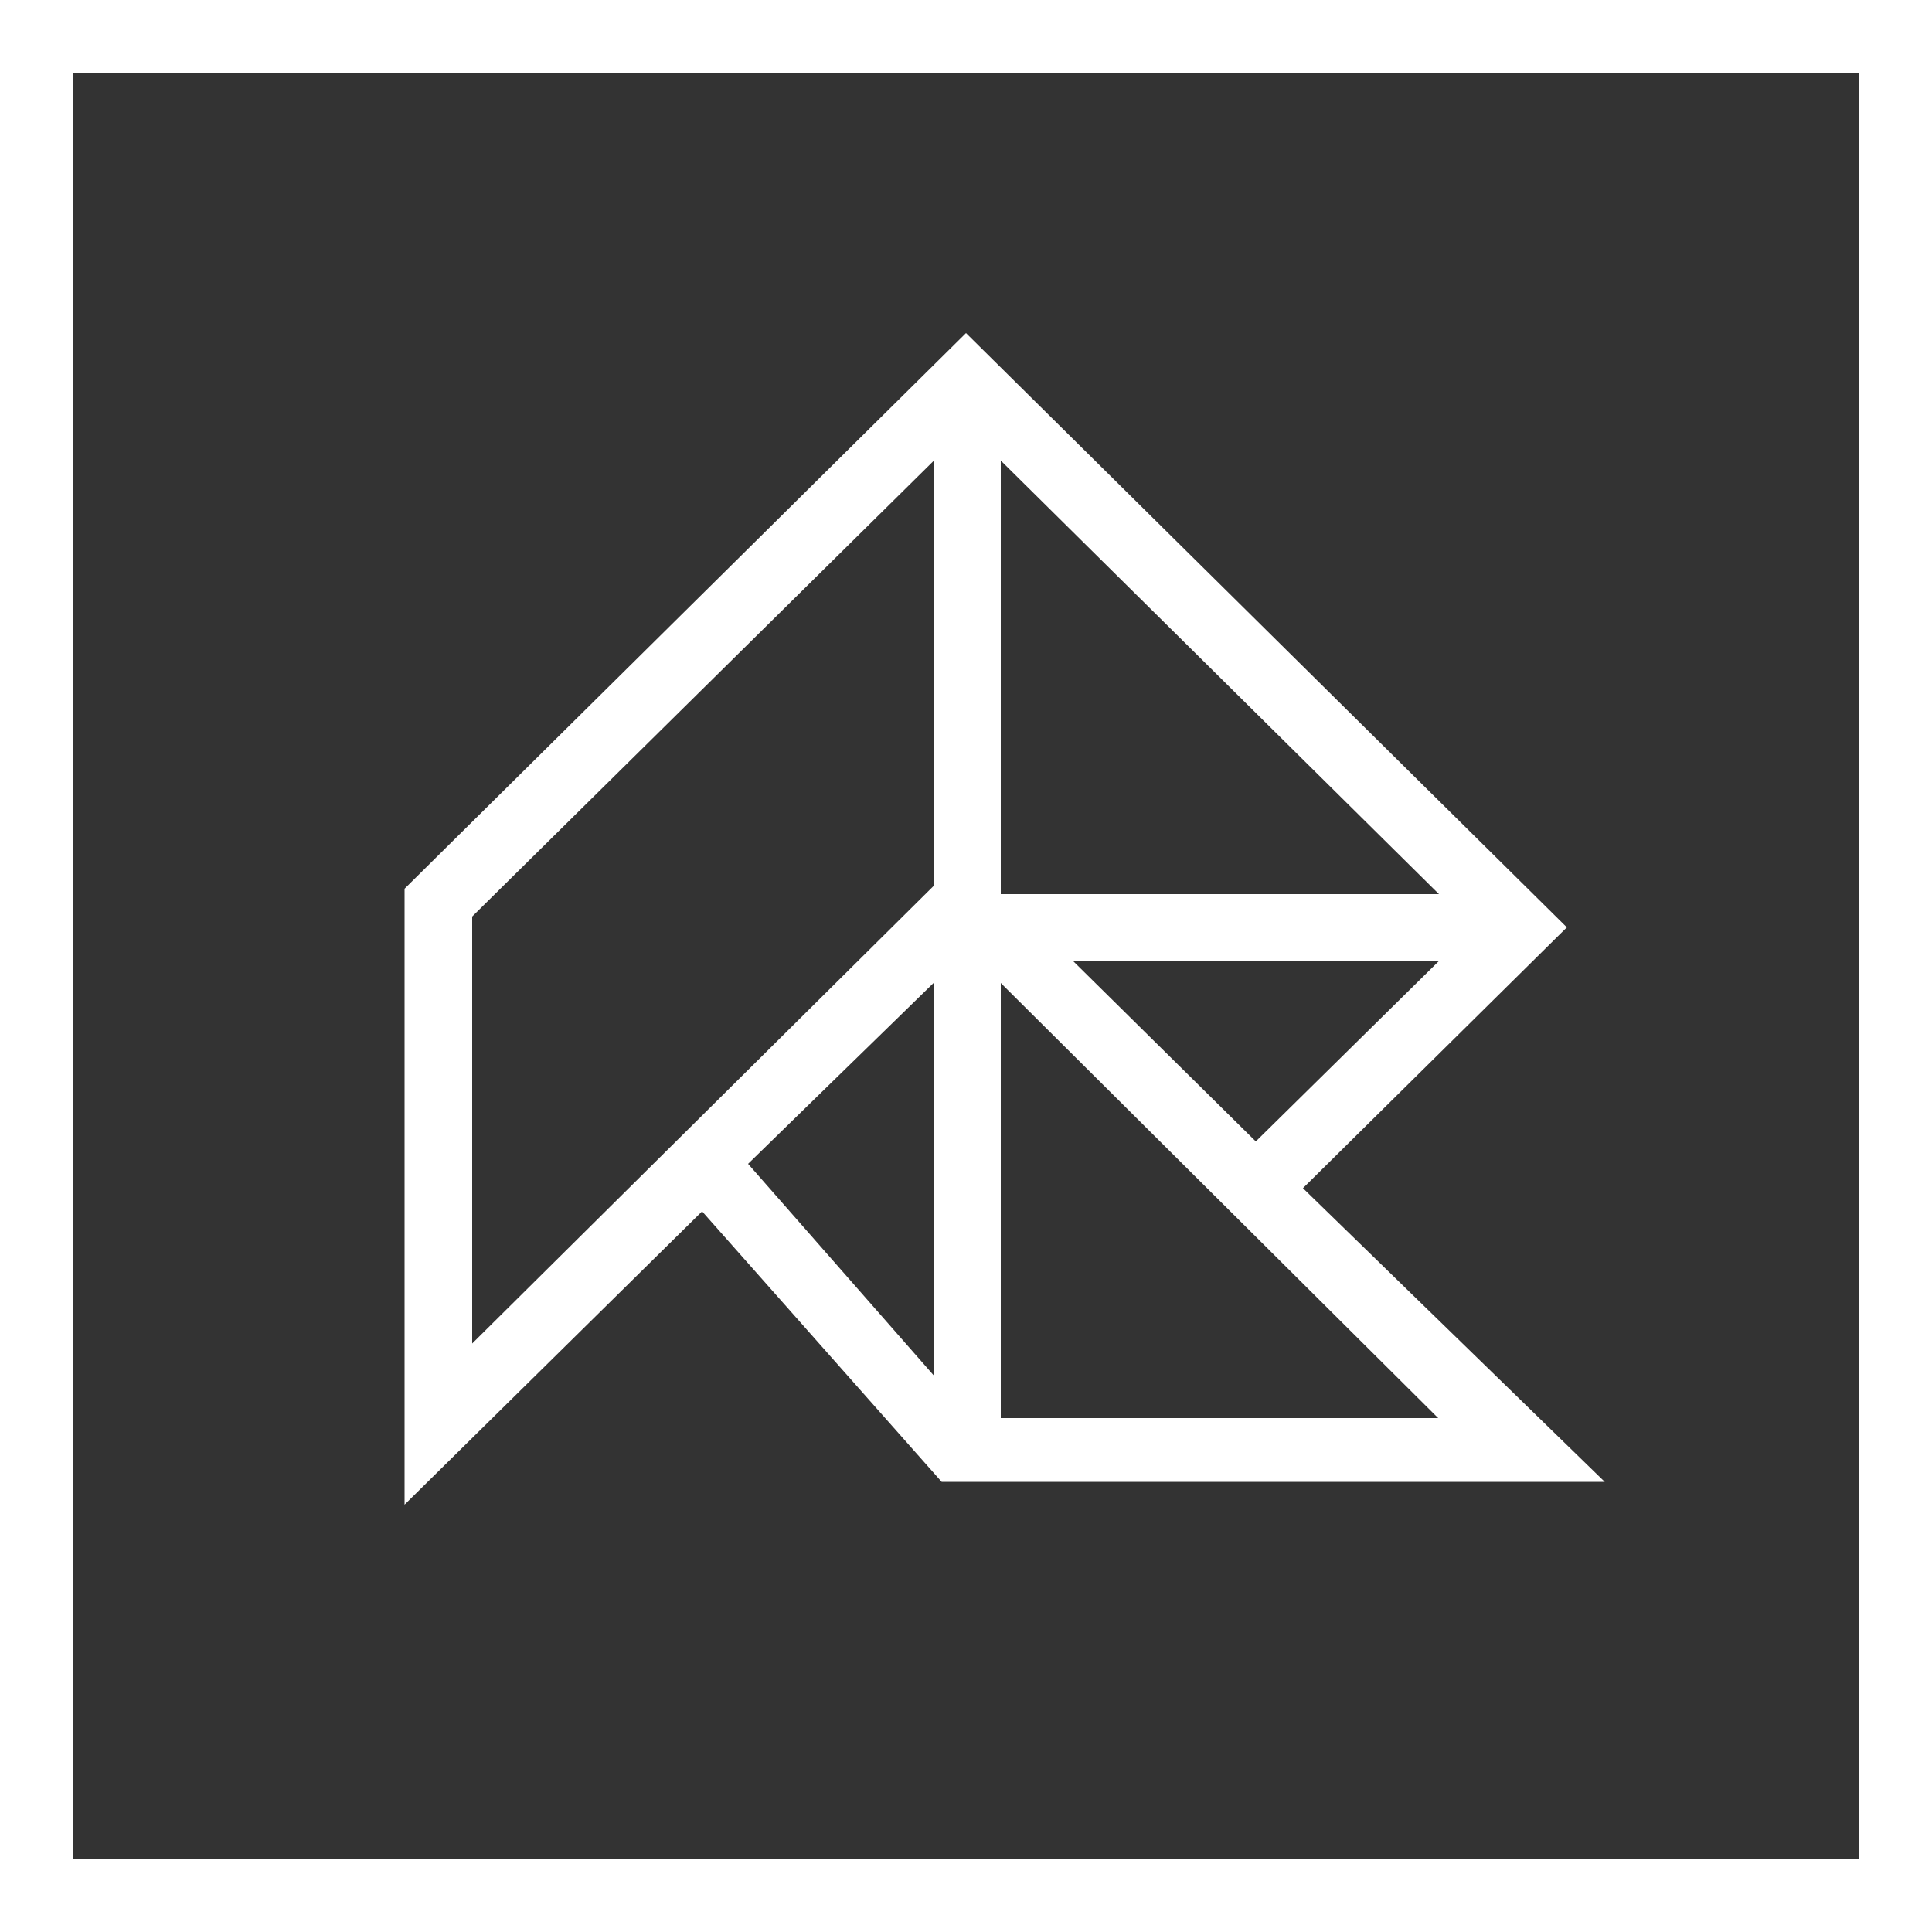
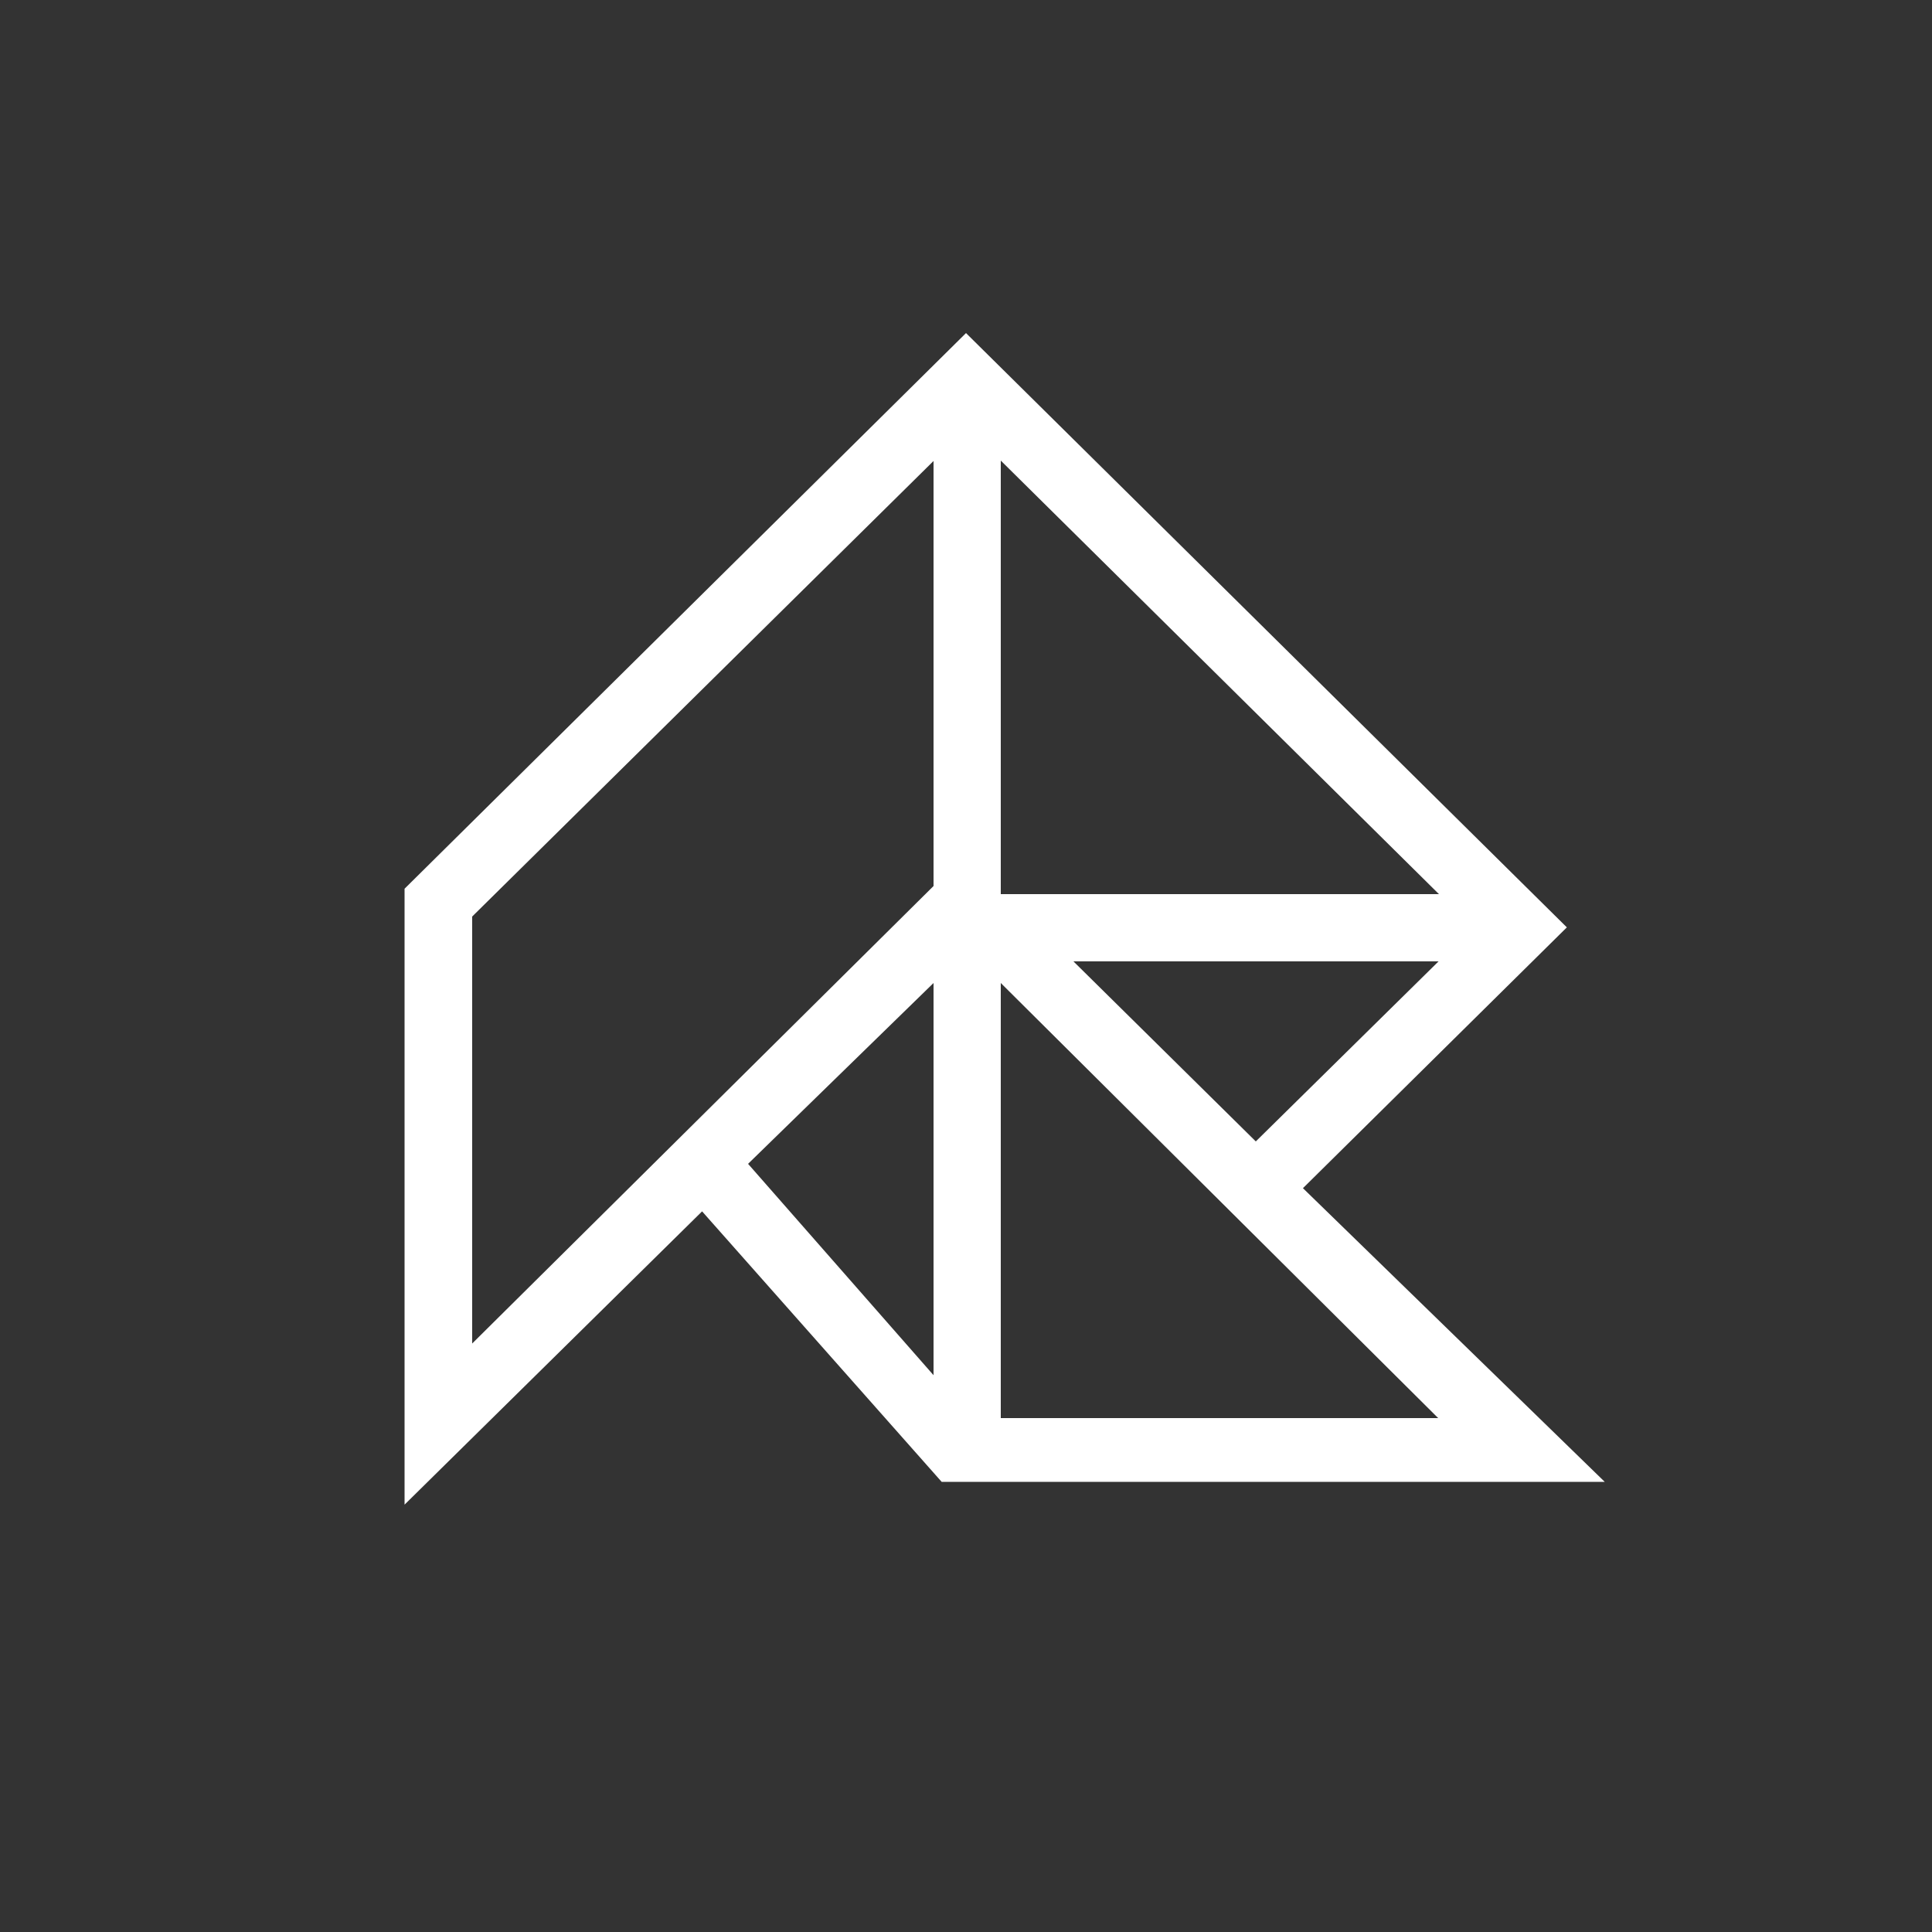
<svg xmlns="http://www.w3.org/2000/svg" id="Layer_1" data-name="Layer 1" viewBox="0 0 50 50">
  <rect x="0" y="0" width="50" height="50" fill="#333333" stroke="none" />
  <defs>
    <style>.cls-1{fill:#fff;}</style>
  </defs>
  <title>rcrd_logo-white</title>
  <g id="Layer_1-2" data-name="Layer 1-2">
    <path class="cls-1" d="M10.47,23,25,8.62,40.55,24l-6.83,6.75,7.81,7.6H24.37l-6.2-7-7.7,7.59ZM37.22,36.7,25.9,25.44V36.7ZM24.16,35.59V25.44l-4.8,4.68Zm-11.94-.82L24.16,22.93v-11L12.22,23.72ZM32.5,29.54l4.73-4.66H27.78Zm4.74-6.4L25.9,11.92V23.14Z" />
-     <path class="cls-1" d="M48.11,1.89V48.11H1.89V1.89H48.11M50,0H0V50H50Z" />
  </g>
</svg>